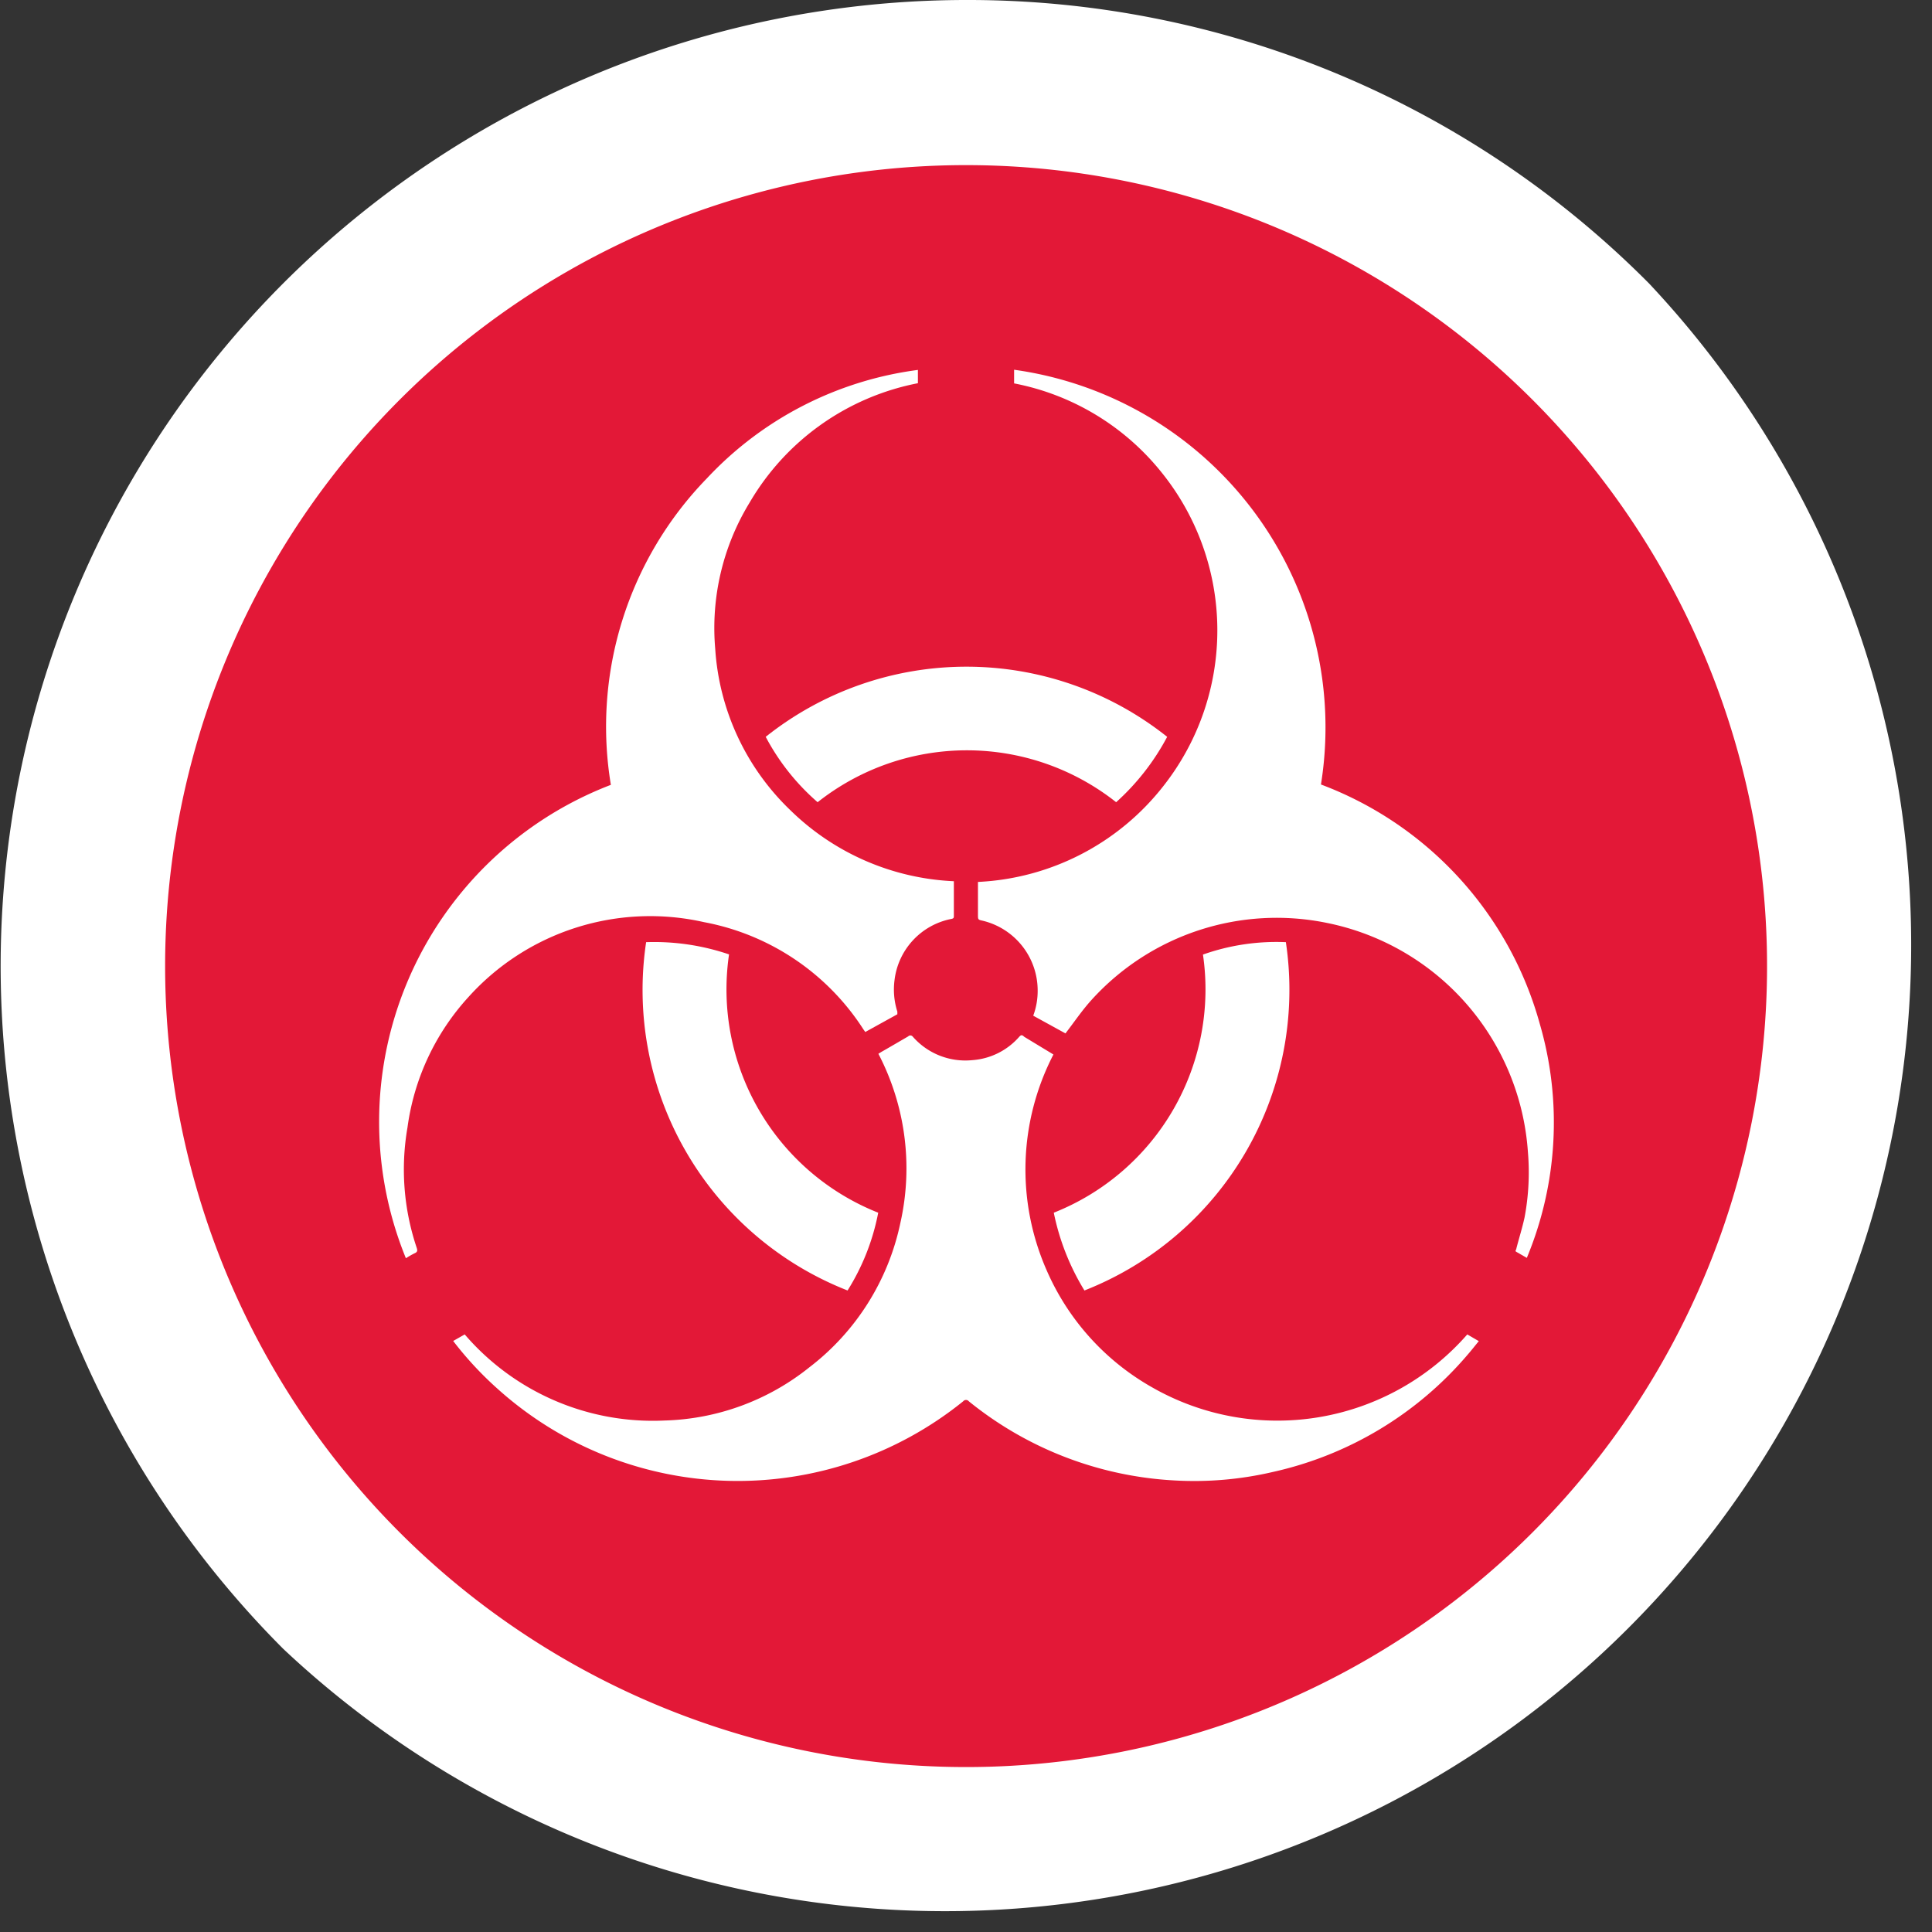
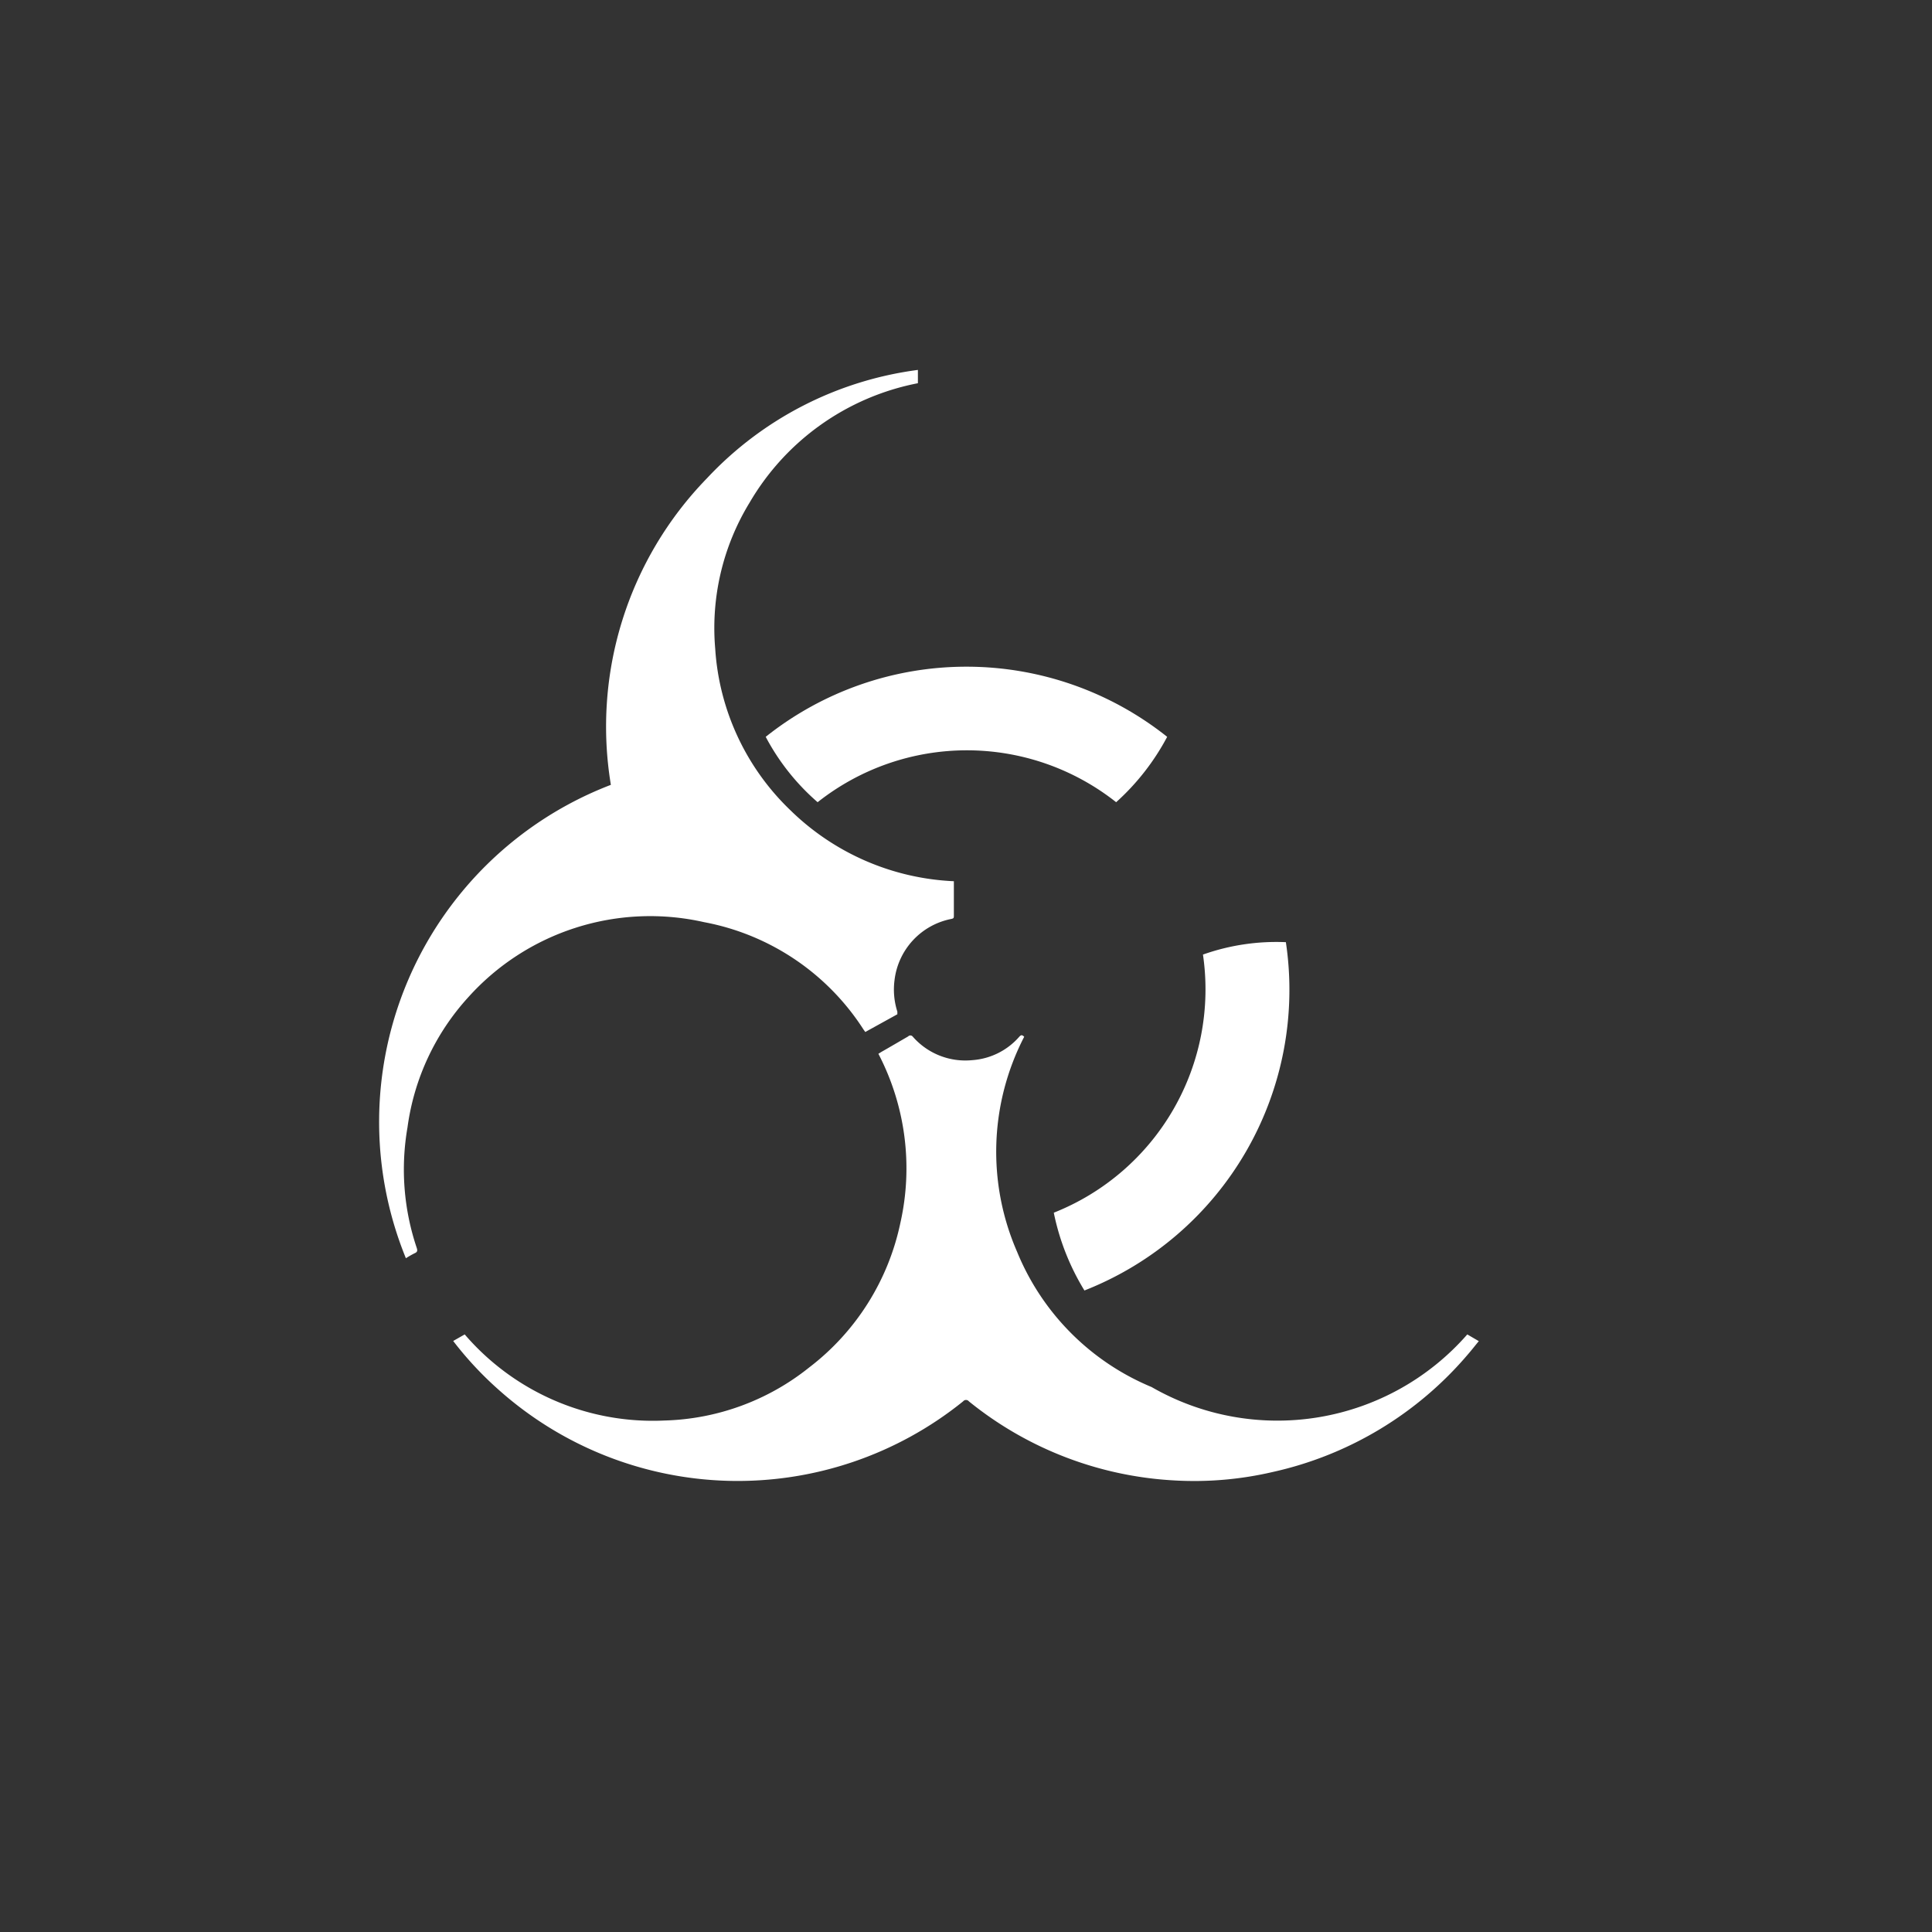
<svg xmlns="http://www.w3.org/2000/svg" viewBox="0 0 109.05 109.05" width="109.05" height="109.05" x="0" y="0">
  <rect x="0" y="0" width="109.05" height="109.05" fill="#333333" stroke="none" />
  <defs>
    <style>.cls-1{fill:#e31837;}.cls-2{fill:#fff;}</style>
  </defs>
  <title>icon2Ativo 3</title>
  <g id="Camada_2" data-name="Camada 2">
    <g id="Environics_AD" data-name="Environics AD">
      <g id="CBRN_Symbols" data-name="CBRN Symbols">
-         <circle class="cls-1" cx="54.53" cy="54.53" r="49.86" />
-         <path class="cls-2" d="M54.53,9.32A45.21,45.21,0,1,1,9.32,54.53,45.21,45.21,0,0,1,54.53,9.32m0-9.32A54.53,54.53,0,0,0,16,93.08,54.53,54.53,0,0,0,93.08,16,54.16,54.16,0,0,0,54.53,0Z" />
-         <path class="cls-2" d="M82.82,75.32l.65.38c-.21.25-.4.5-.61.74a20.17,20.17,0,0,1-11,6.64,19.52,19.52,0,0,1-5.6.48A20.13,20.13,0,0,1,54.69,79.1a.21.21,0,0,0-.33,0,20.26,20.26,0,0,1-26.23-.67,19.56,19.56,0,0,1-2.55-2.74l.65-.37A14,14,0,0,0,37.5,80.18a13.65,13.65,0,0,0,8.18-3,13.84,13.84,0,0,0,5.14-8.15,14,14,0,0,0-1.24-9.55l.16-.1c.51-.29,1-.58,1.52-.88a.17.17,0,0,1,.25,0,3.94,3.94,0,0,0,3.36,1.34,3.88,3.88,0,0,0,2.66-1.32c.1-.11.16-.12.28,0l1.65,1a14.12,14.12,0,0,0-.4,12.14A14,14,0,0,0,65,78.29,14.24,14.24,0,0,0,82.82,75.32Z" />
-         <path class="cls-2" d="M57.24,21.64v-.77A20.38,20.38,0,0,1,74.56,44.28,20.17,20.17,0,0,1,86.92,57.82,19.9,19.9,0,0,1,86.18,71l-.59-.34c-.1-.05,0-.12,0-.19.15-.58.33-1.15.46-1.74A13.7,13.7,0,0,0,86.24,65,14.18,14.18,0,0,0,74.93,52.1a14.1,14.1,0,0,0-13.32,4.34c-.49.54-.91,1.15-1.35,1.73l-.12.16-1.82-1a4,4,0,0,0,.25-1.44,4.05,4.05,0,0,0-3.1-3.92c-.27-.06-.27-.06-.27-.35V49.78a14.13,14.13,0,0,0,10.48-5.43,14.2,14.2,0,0,0-.12-17.69A14.08,14.08,0,0,0,57.24,21.64Z" />
+         <path class="cls-2" d="M82.82,75.32l.65.38c-.21.25-.4.5-.61.74a20.17,20.17,0,0,1-11,6.64,19.52,19.52,0,0,1-5.6.48A20.13,20.13,0,0,1,54.69,79.1a.21.21,0,0,0-.33,0,20.26,20.26,0,0,1-26.23-.67,19.56,19.56,0,0,1-2.55-2.74l.65-.37A14,14,0,0,0,37.5,80.18a13.65,13.65,0,0,0,8.18-3,13.84,13.84,0,0,0,5.14-8.15,14,14,0,0,0-1.24-9.55l.16-.1c.51-.29,1-.58,1.52-.88a.17.17,0,0,1,.25,0,3.94,3.94,0,0,0,3.36,1.34,3.88,3.88,0,0,0,2.66-1.32c.1-.11.16-.12.28,0a14.12,14.12,0,0,0-.4,12.14A14,14,0,0,0,65,78.29,14.24,14.24,0,0,0,82.82,75.32Z" />
        <path class="cls-2" d="M51.81,20.88v.75a14.11,14.11,0,0,0-9.5,6.74,13.57,13.57,0,0,0-1.94,8.25,13.85,13.85,0,0,0,4.25,9.12,14.08,14.08,0,0,0,9.22,4s0,.09,0,.13c0,.61,0,1.21,0,1.81,0,.12,0,.16-.15.19a4,4,0,0,0-3.2,3.46,4.09,4.09,0,0,0,.16,1.77l0,.15-1.81,1-.1-.14a13.69,13.69,0,0,0-9-6.06,13.8,13.8,0,0,0-13.31,4.24A13.59,13.59,0,0,0,23,63.64a13.86,13.86,0,0,0,.52,6.79c.05.15.05.24-.12.31a5.33,5.33,0,0,0-.49.28A20.37,20.37,0,0,1,34.48,44.3,20.1,20.1,0,0,1,39.9,27,19.81,19.81,0,0,1,51.81,20.88Z" />
-         <path class="cls-2" d="M36.47,53.18a13.11,13.11,0,0,1,4.68.69,13.56,13.56,0,0,0,8.42,14.58,12.76,12.76,0,0,1-1.73,4.39A18.22,18.22,0,0,1,36.47,53.18Z" />
        <path class="cls-2" d="M72.58,53.18A18.23,18.23,0,0,1,61.21,72.84a13.56,13.56,0,0,1-1.73-4.39A13.56,13.56,0,0,0,67.9,53.88,12.41,12.41,0,0,1,72.58,53.18Z" />
        <path class="cls-2" d="M65.88,41.59A13.41,13.41,0,0,1,63,45.28a13.58,13.58,0,0,0-16.85,0,12.78,12.78,0,0,1-2.93-3.69A18.19,18.19,0,0,1,65.88,41.59Z" />
      </g>
    </g>
  </g>
</svg>